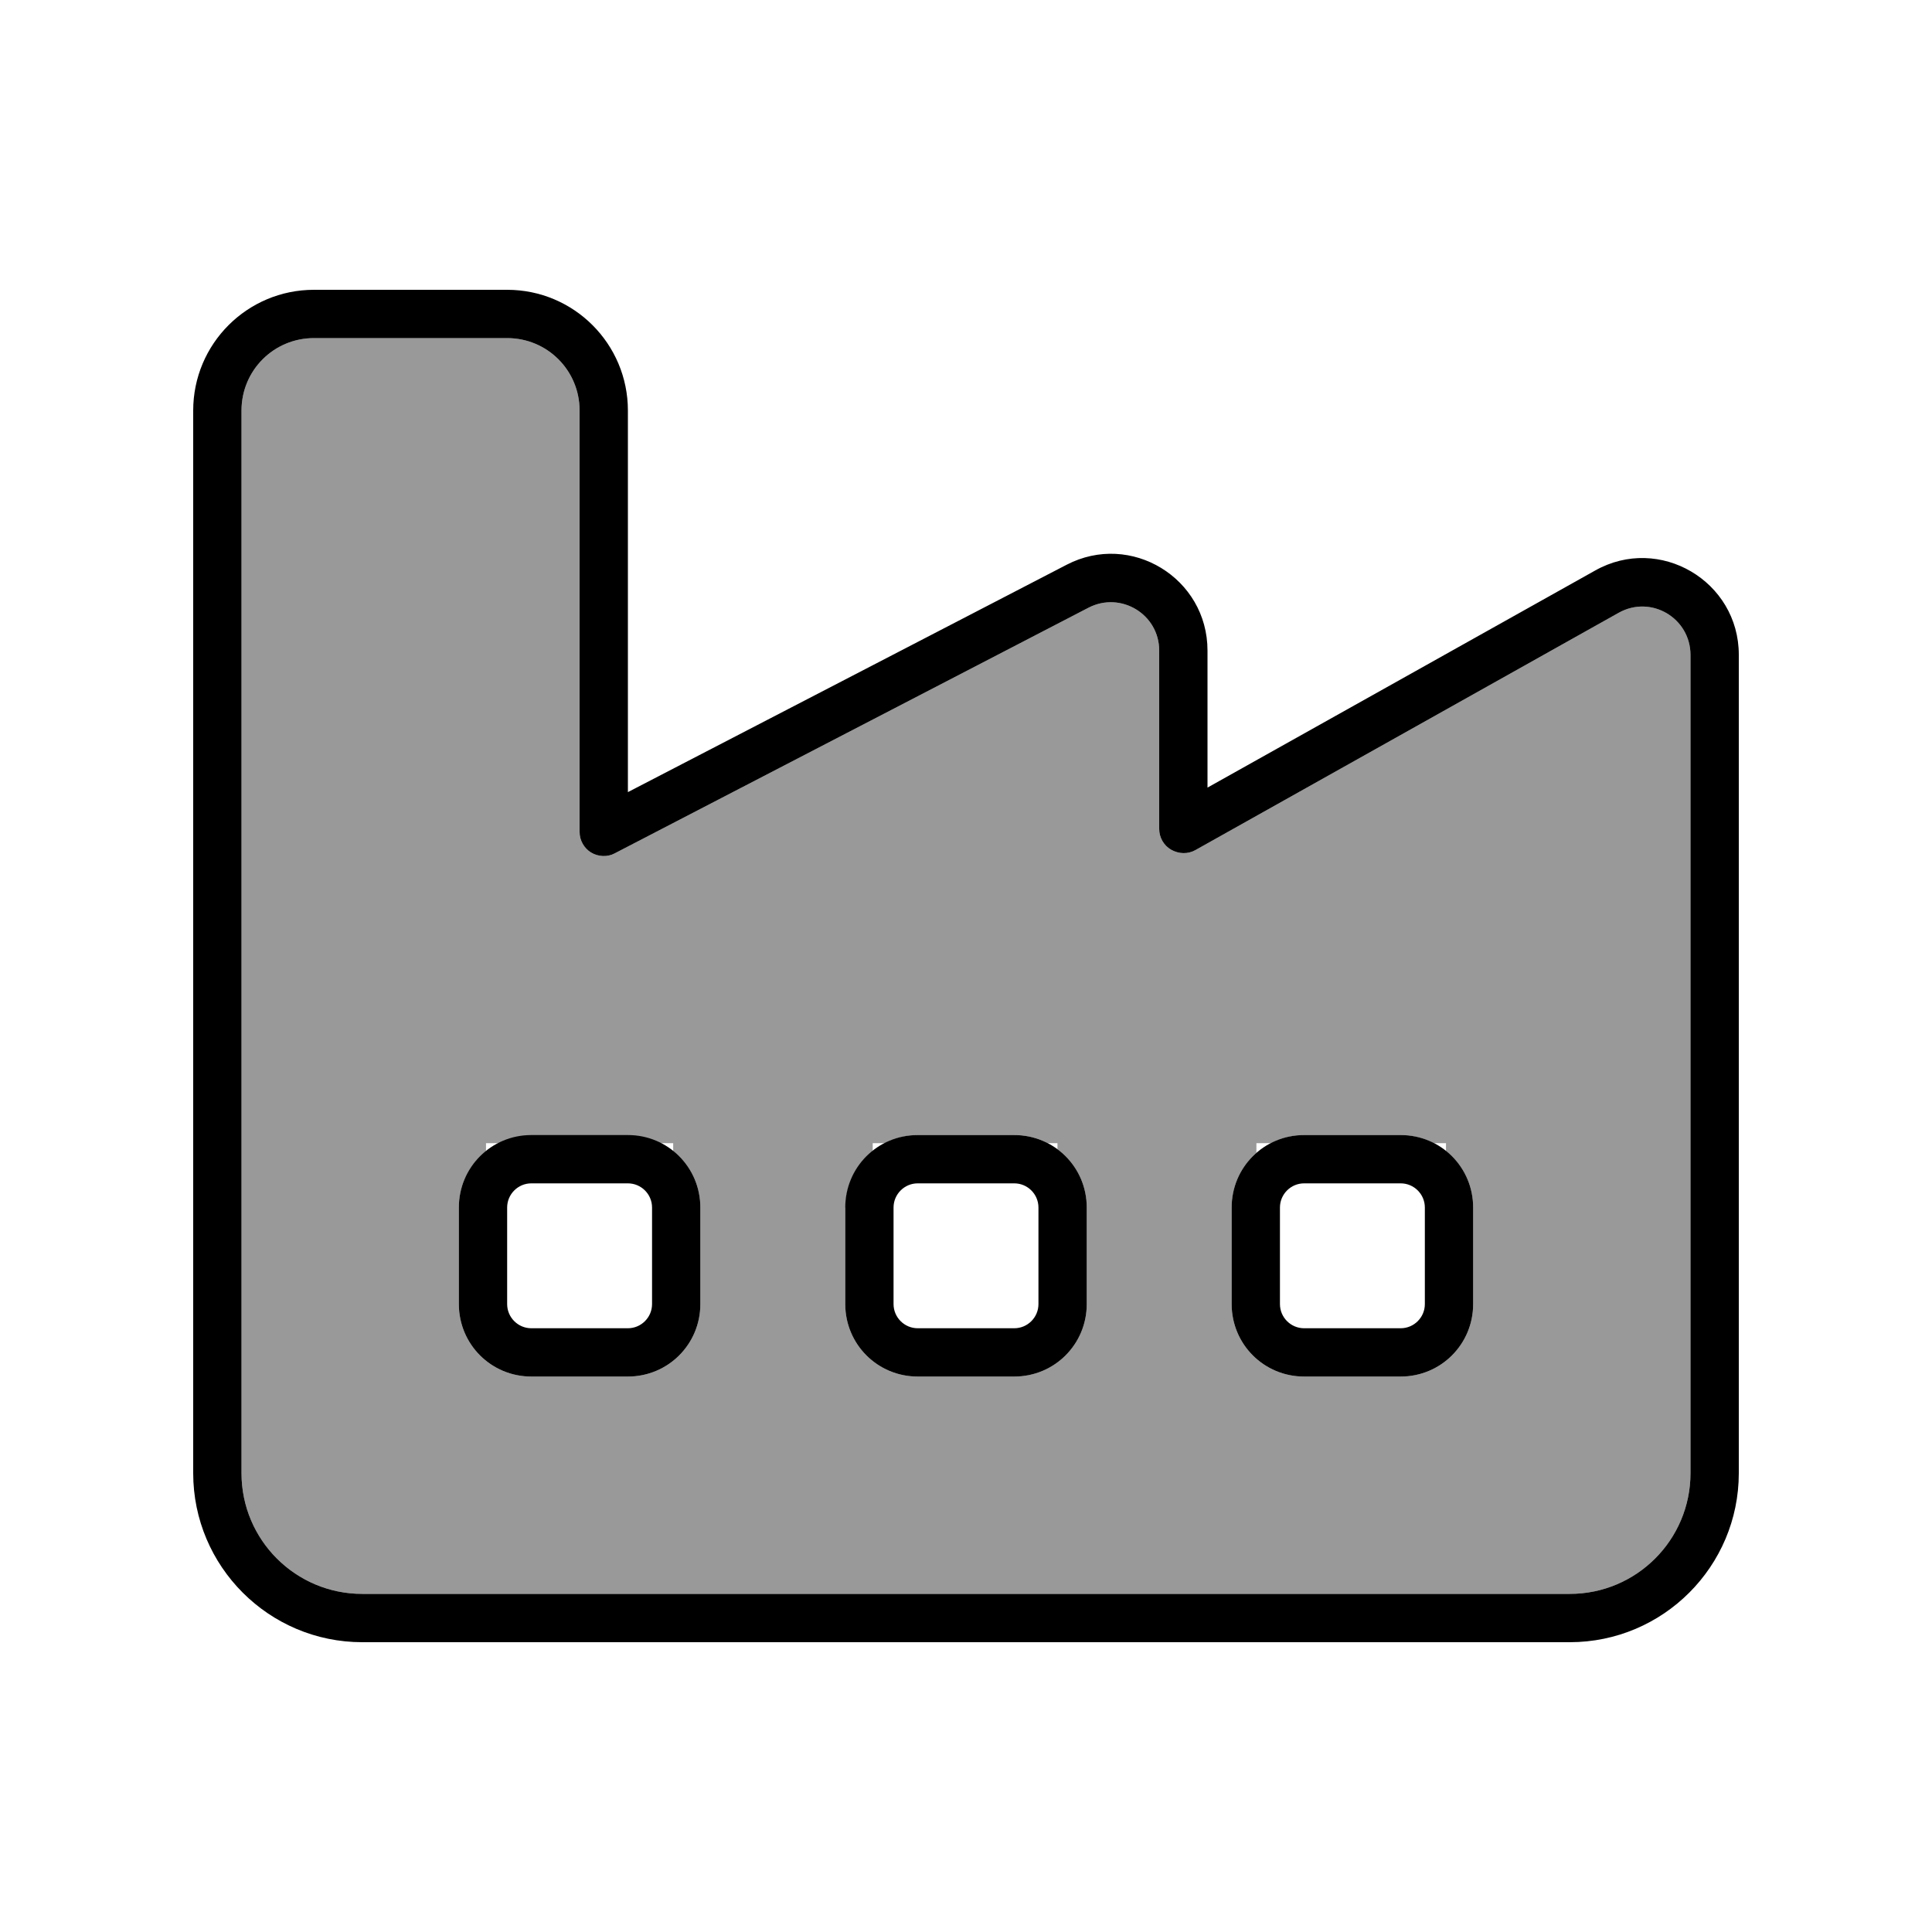
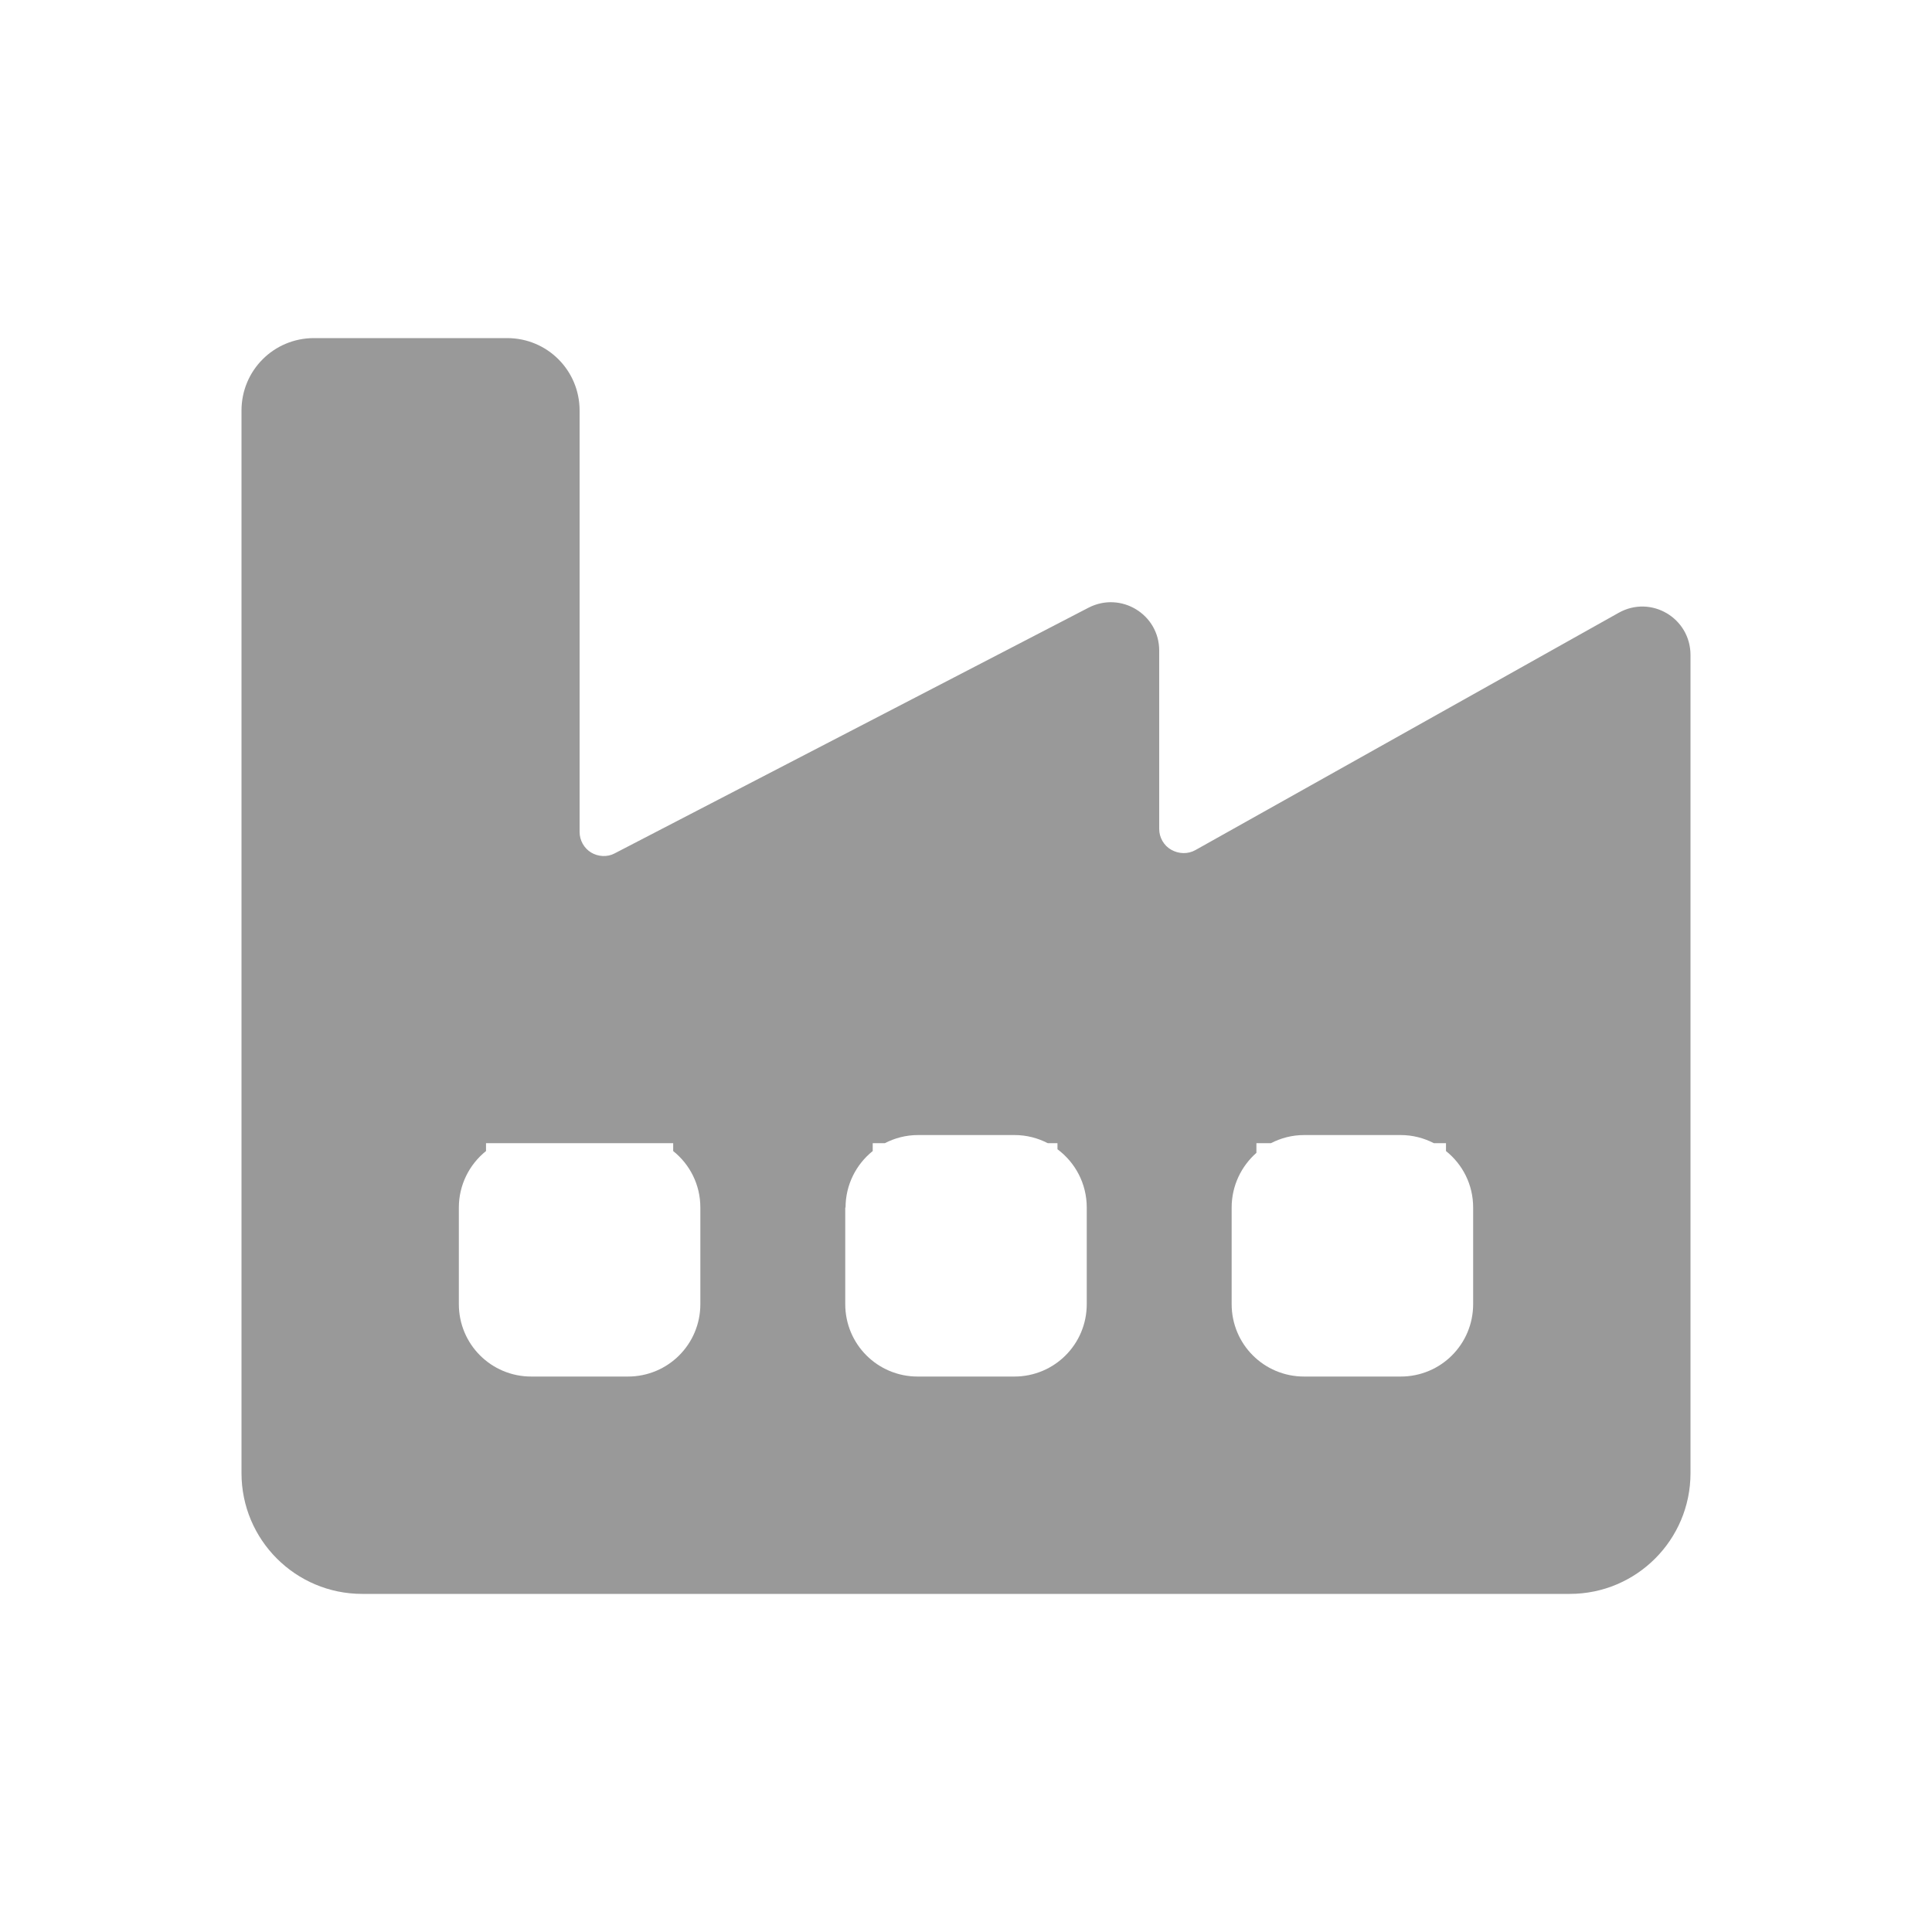
<svg xmlns="http://www.w3.org/2000/svg" viewBox="0 0 640 640">
  <path opacity=".4" fill="currentColor" d="M80 136C80 122.7 90.7 112 104 112L168 112C181.3 112 192 122.7 192 136L192 275.6C192 278.4 193.5 281 195.8 282.4C198.1 283.8 201.2 284 203.6 282.7L360.6 201.3C371.3 195.8 384 203.5 384 215.5L384 274.6C384 277.4 385.5 280.1 388 281.5C390.5 282.9 393.5 283 396 281.6L536.2 203C546.9 197 560 204.7 560 217L560 488C560 510.1 542.1 528 520 528L120 528C97.9 528 80 510.1 80 488L80 136zM152 400L152 432C152 445.3 162.7 456 176 456L208 456C221.3 456 232 445.3 232 432L232 400C232 392.4 228.5 385.7 223 381.3L223 378.7L161 378.7L161 381.3C155.5 385.7 152 392.5 152 400zM280 400L280 432C280 445.3 290.7 456 304 456L336 456C349.3 456 360 445.3 360 432L360 400C360 392.1 356.2 385.1 350.3 380.7L350.3 378.7L347.1 378.7C343.8 377 340.1 376 336.1 376L304.1 376C300.1 376 296.4 377 293.1 378.7L289.1 378.7L289.1 381.3C283.6 385.7 280.1 392.5 280.1 400zM408 400L408 432C408 445.3 418.7 456 432 456L464 456C477.3 456 488 445.3 488 432L488 400C488 392.4 484.5 385.7 479 381.3L479 378.7L475 378.7C471.7 377 468 376 464 376L432 376C428 376 424.3 377 421 378.7L416.2 378.7L416.2 381.9C411.2 386.3 408 392.8 408 400z" />
-   <path fill="currentColor" d="M80 136C80 122.7 90.7 112 104 112L168 112C181.3 112 192 122.7 192 136L192 275.6C192 278.4 193.5 281 195.8 282.4C198.1 283.8 201.2 284 203.6 282.7L360.6 201.3C371.3 195.8 384 203.5 384 215.5L384 274.6C384 277.4 385.5 280.1 388 281.5C390.5 282.9 393.5 283 396 281.6L536.2 203C546.9 197 560 204.7 560 217L560 488C560 510.1 542.1 528 520 528L120 528C97.9 528 80 510.1 80 488L80 136zM104 96C81.9 96 64 113.9 64 136L64 488C64 518.9 89.1 544 120 544L520 544C550.9 544 576 518.9 576 488L576 216.9C576 192.5 549.7 177 528.4 189L400 260.9L400 215.5C400 191.5 374.6 176 353.3 187.1L208 262.4L208 136C208 113.9 190.1 96 168 96L104 96zM176 376C162.7 376 152 386.7 152 400L152 432C152 445.3 162.7 456 176 456L208 456C221.3 456 232 445.3 232 432L232 400C232 386.7 221.3 376 208 376L176 376zM168 400C168 395.6 171.6 392 176 392L208 392C212.4 392 216 395.6 216 400L216 432C216 436.4 212.4 440 208 440L176 440C171.6 440 168 436.4 168 432L168 400zM280 400L280 432C280 445.3 290.7 456 304 456L336 456C349.3 456 360 445.3 360 432L360 400C360 386.7 349.3 376 336 376L304 376C290.7 376 280 386.7 280 400zM304 392L336 392C340.4 392 344 395.6 344 400L344 432C344 436.4 340.4 440 336 440L304 440C299.6 440 296 436.4 296 432L296 400C296 395.6 299.6 392 304 392zM432 376C418.7 376 408 386.7 408 400L408 432C408 445.3 418.7 456 432 456L464 456C477.3 456 488 445.3 488 432L488 400C488 386.7 477.3 376 464 376L432 376zM424 400C424 395.6 427.6 392 432 392L464 392C468.4 392 472 395.6 472 400L472 432C472 436.4 468.4 440 464 440L432 440C427.6 440 424 436.4 424 432L424 400z" />
</svg>